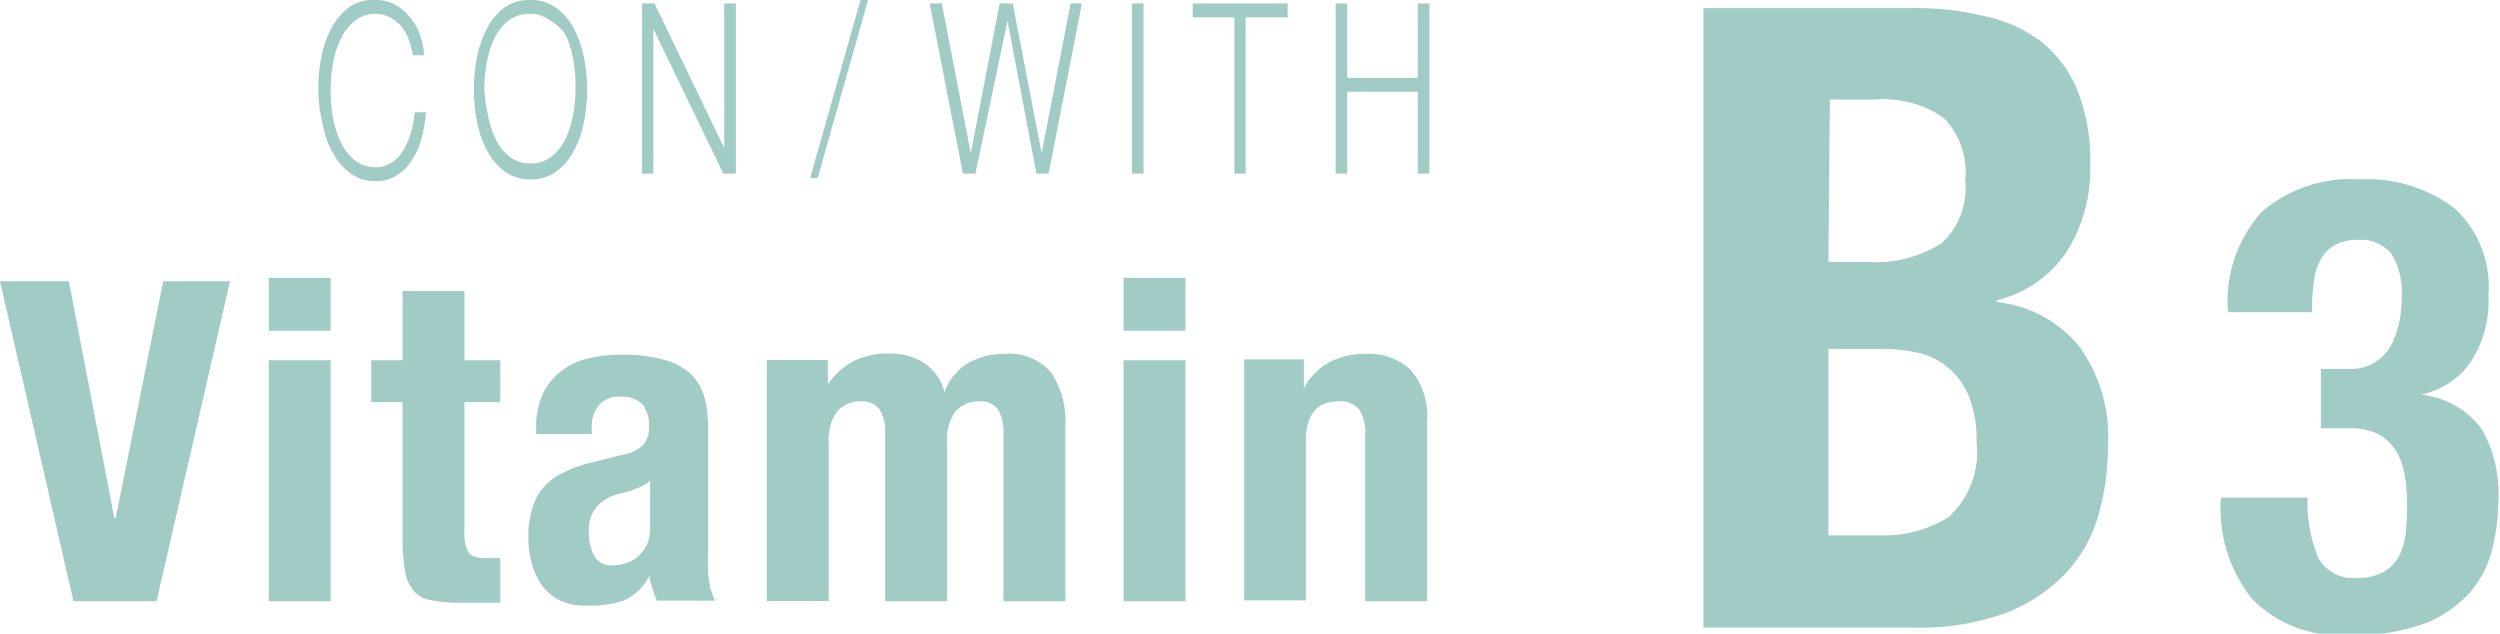
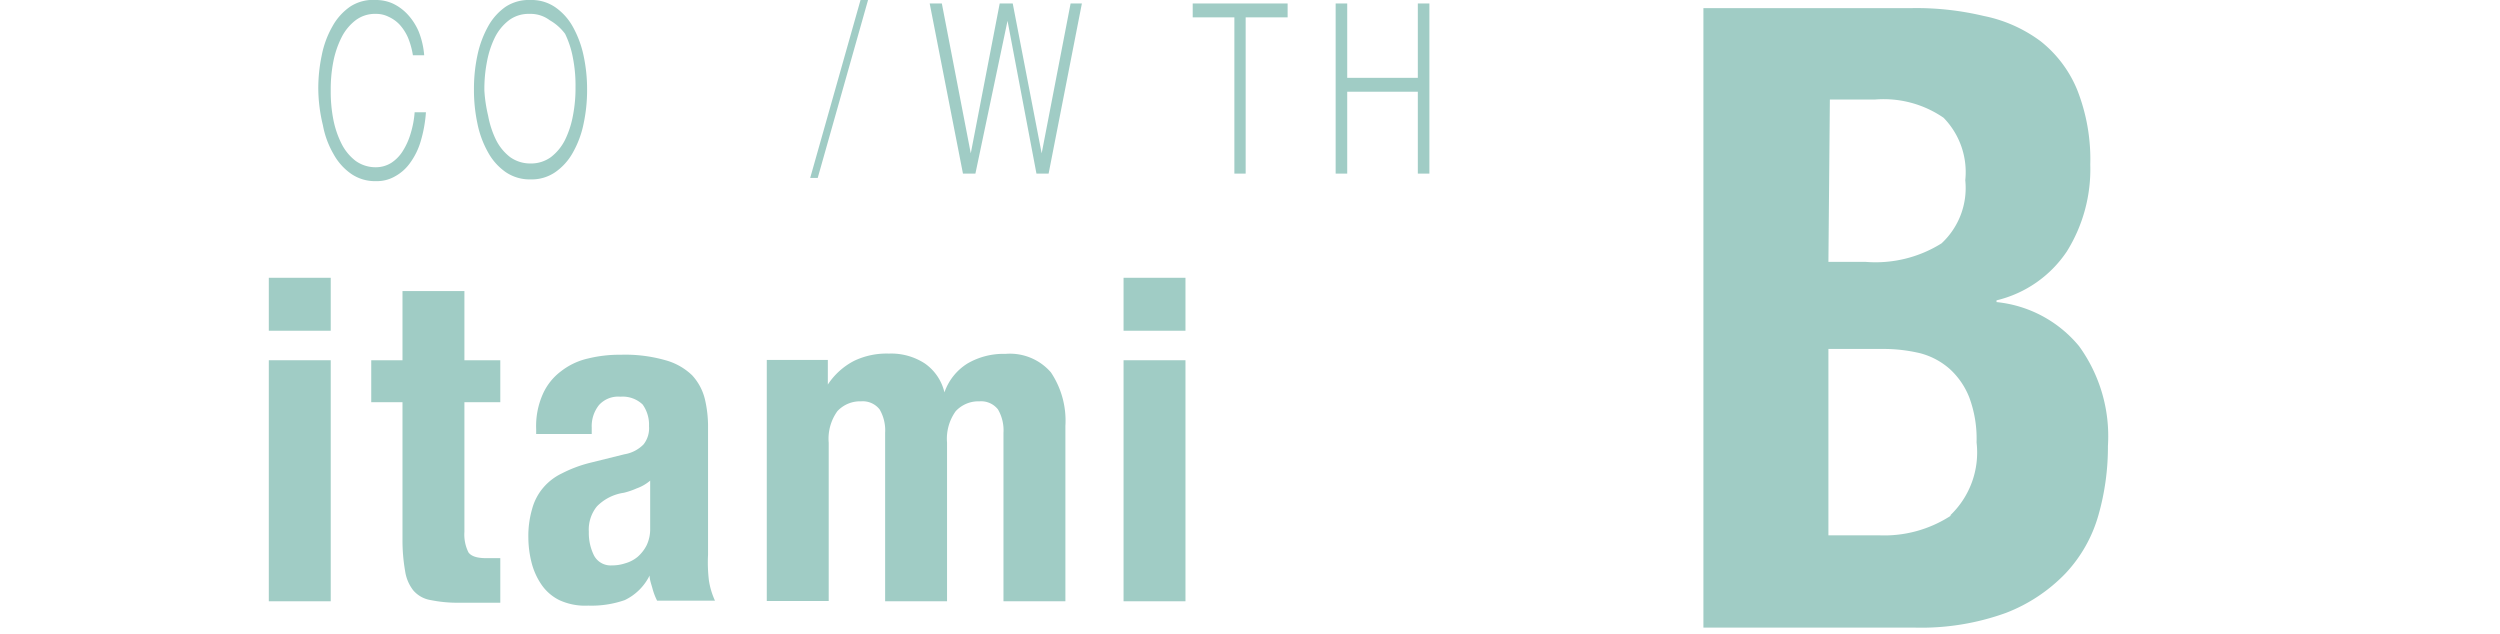
<svg xmlns="http://www.w3.org/2000/svg" viewBox="0 0 86.4 21.9">
  <defs>
    <style>.cls-1{fill:#a0ccc5;}</style>
  </defs>
  <g id="Capa_2" data-name="Capa 2">
    <g id="Capa_1-2" data-name="Capa 1">
      <path class="cls-1" d="M14.1,1.3a1.66,1.66,0,0,0-.29-.45,1.21,1.21,0,0,0-.38-.27A.94.94,0,0,0,13,.48a1.11,1.11,0,0,0-.71.22,1.72,1.72,0,0,0-.49.6,3.24,3.24,0,0,0-.28.83,4.94,4.94,0,0,0-.09,1,5,5,0,0,0,.09,1,3.24,3.24,0,0,0,.28.83,1.72,1.72,0,0,0,.49.6,1.18,1.18,0,0,0,.71.22,1,1,0,0,0,.52-.15,1.31,1.31,0,0,0,.4-.41,2.37,2.37,0,0,0,.27-.6,3.35,3.35,0,0,0,.14-.74h.39a4.6,4.6,0,0,1-.18,1,2.43,2.43,0,0,1-.36.74,1.54,1.54,0,0,1-.52.47,1.25,1.25,0,0,1-.66.17,1.45,1.45,0,0,1-.86-.25,2,2,0,0,1-.61-.68,3.11,3.11,0,0,1-.37-1A5.52,5.52,0,0,1,11,3.08a5.52,5.52,0,0,1,.12-1.17,3.27,3.27,0,0,1,.37-1,2,2,0,0,1,.61-.68A1.45,1.45,0,0,1,13,0a1.42,1.42,0,0,1,.57.12,1.67,1.67,0,0,1,.51.37,2.07,2.07,0,0,1,.39.6,2.82,2.82,0,0,1,.19.82h-.39A2.72,2.72,0,0,0,14.1,1.3Z" />
      <path class="cls-1" d="M16.5,1.91a3.56,3.56,0,0,1,.37-1,2,2,0,0,1,.61-.68A1.47,1.47,0,0,1,18.34,0a1.44,1.44,0,0,1,.85.25,2,2,0,0,1,.61.68,3.56,3.56,0,0,1,.37,1,5.52,5.52,0,0,1,.12,1.17,5.52,5.52,0,0,1-.12,1.17,3.38,3.38,0,0,1-.37,1,2,2,0,0,1-.61.68,1.44,1.44,0,0,1-.85.25,1.47,1.47,0,0,1-.86-.25,2,2,0,0,1-.61-.68,3.38,3.38,0,0,1-.37-1,5.52,5.52,0,0,1-.12-1.17A5.52,5.52,0,0,1,16.5,1.91ZM16.87,4a3.24,3.24,0,0,0,.27.83,1.72,1.72,0,0,0,.49.6,1.2,1.2,0,0,0,.71.22,1.17,1.17,0,0,0,.7-.22,1.72,1.72,0,0,0,.49-.6A3.24,3.24,0,0,0,19.8,4a5,5,0,0,0,.09-1,4.94,4.94,0,0,0-.09-1,3.24,3.24,0,0,0-.27-.83A1.72,1.72,0,0,0,19,.7a1.1,1.1,0,0,0-.7-.22,1.13,1.13,0,0,0-.71.22,1.72,1.72,0,0,0-.49.6,3.24,3.24,0,0,0-.27.83,4.94,4.94,0,0,0-.09,1A5,5,0,0,0,16.87,4Z" />
-       <path class="cls-1" d="M22.62.12l2.41,5h0v-5h.4V6H25L22.58,1h0V6h-.39V.12Z" />
      <path class="cls-1" d="M29.74,0H30L28.26,6.15H28Z" />
      <path class="cls-1" d="M32.55.12l1,5.18h0l1-5.18H35L36,5.3h0L37,.12h.39L36.24,6h-.42l-1-5.28h0L33.71,6h-.43L32.13.12Z" />
-       <path class="cls-1" d="M39.52.12V6h-.4V.12Z" />
      <path class="cls-1" d="M44.5.12V.6H43.05V6h-.39V.6H41.22V.12Z" />
      <path class="cls-1" d="M46.56.12V2.69H49V.12h.4V6H49V3.17H46.56V6h-.4V.12Z" />
-       <polygon class="cls-1" points="4 17.9 3.95 17.9 2.38 9.72 0 9.72 2.54 20.78 5.41 20.78 7.95 9.72 5.64 9.72 4 17.9" />
      <rect class="cls-1" x="9.29" y="9.6" width="2.14" height="1.83" />
      <rect class="cls-1" x="9.29" y="12.45" width="2.14" height="8.33" />
      <path class="cls-1" d="M16.05,10.06H13.91v2.39H12.83V13.9h1.08v4.77A6.11,6.11,0,0,0,14,19.73a1.42,1.42,0,0,0,.28.67,1,1,0,0,0,.61.34,4.65,4.65,0,0,0,1,.09c.25,0,.49,0,.71,0l.69,0V19.29l-.24,0h-.24c-.31,0-.52-.06-.62-.2a1.38,1.38,0,0,1-.14-.71V13.9h1.24V12.45H16.05Z" />
      <path class="cls-1" d="M24.47,19.17V14.79a4.12,4.12,0,0,0-.11-1,1.87,1.87,0,0,0-.44-.82,2.14,2.14,0,0,0-.92-.52,5.07,5.07,0,0,0-1.55-.19,4.55,4.55,0,0,0-1.13.13,2.36,2.36,0,0,0-.93.44,2,2,0,0,0-.63.79,2.72,2.72,0,0,0-.23,1.21V15h1.92v-.23A1.17,1.17,0,0,1,20.7,14a.89.89,0,0,1,.74-.29,1,1,0,0,1,.77.27,1.2,1.2,0,0,1,.22.75.9.9,0,0,1-.19.63,1.2,1.2,0,0,1-.66.34L20.37,16a4.5,4.5,0,0,0-.95.36,1.94,1.94,0,0,0-.65.5,1.88,1.88,0,0,0-.38.73,3.35,3.35,0,0,0-.13,1,3.61,3.61,0,0,0,.11.85,2.39,2.39,0,0,0,.34.76,1.62,1.62,0,0,0,.62.54,2.12,2.12,0,0,0,1,.19,3.48,3.48,0,0,0,1.26-.19,1.84,1.84,0,0,0,.86-.85h0c0,.15.06.3.1.45a2.14,2.14,0,0,0,.16.42h2a2.62,2.62,0,0,1-.21-.7A5.25,5.25,0,0,1,24.47,19.17Zm-2-.91a1.31,1.31,0,0,1-.12.58,1.33,1.33,0,0,1-.32.41,1.17,1.17,0,0,1-.43.22,1.41,1.41,0,0,1-.45.07.65.65,0,0,1-.62-.34,1.74,1.74,0,0,1-.18-.82,1.27,1.27,0,0,1,.28-.88,1.63,1.63,0,0,1,.93-.47,2.55,2.55,0,0,0,.44-.15,1.47,1.47,0,0,0,.47-.27Z" />
      <path class="cls-1" d="M34.75,12.23a2.47,2.47,0,0,0-1.31.33,1.91,1.91,0,0,0-.8,1h0a1.69,1.69,0,0,0-.68-1,2.13,2.13,0,0,0-1.24-.34,2.6,2.6,0,0,0-1.2.25,2.41,2.41,0,0,0-.91.82h0v-.85H26.5v8.33h2.14V15.3a1.63,1.63,0,0,1,.3-1.09,1.07,1.07,0,0,1,.82-.34.74.74,0,0,1,.64.28,1.43,1.43,0,0,1,.19.81v5.82h2.14V15.3a1.63,1.63,0,0,1,.3-1.09,1.07,1.07,0,0,1,.82-.34.74.74,0,0,1,.64.28,1.43,1.43,0,0,1,.19.81v5.82h2.14V14.72a3,3,0,0,0-.5-1.85A1.87,1.87,0,0,0,34.75,12.23Z" />
      <rect class="cls-1" x="38.83" y="12.45" width="2.14" height="8.33" />
      <rect class="cls-1" x="38.83" y="9.6" width="2.14" height="1.83" />
-       <path class="cls-1" d="M47.18,12.23a2.64,2.64,0,0,0-1.24.29,2.18,2.18,0,0,0-.88.9h0v-1H43v8.33h2.13V15.25c0-.92.38-1.38,1.13-1.38a.87.87,0,0,1,.7.26,1.44,1.44,0,0,1,.22.9v5.75h2.14V14.6a2.48,2.48,0,0,0-.56-1.81A2.1,2.1,0,0,0,47.18,12.23Z" />
      <path class="cls-1" d="M69,10.44v-.06a4.06,4.06,0,0,0,2.43-1.69,5.37,5.37,0,0,0,.81-3,6.55,6.55,0,0,0-.45-2.58,4.15,4.15,0,0,0-1.26-1.68A4.9,4.9,0,0,0,68.55.55,10,10,0,0,0,66.1.28H58.87V21.69h7.29a8.59,8.59,0,0,0,3.17-.51,5.68,5.68,0,0,0,2.06-1.37,4.87,4.87,0,0,0,1.13-2,8.59,8.59,0,0,0,.33-2.4,5.3,5.3,0,0,0-1-3.45A4.25,4.25,0,0,0,69,10.44Zm-5.76-7h1.56a3.65,3.65,0,0,1,2.37.63,2.69,2.69,0,0,1,.75,2.16,2.61,2.61,0,0,1-.82,2.18,4.29,4.29,0,0,1-2.63.64H63.19Zm4.2,14.37a4.22,4.22,0,0,1-2.52.69H63.19V12.06h1.86a5.44,5.44,0,0,1,1.32.15,2.51,2.51,0,0,1,1,.53,2.63,2.63,0,0,1,.69,1,4.09,4.09,0,0,1,.25,1.55A3,3,0,0,1,67.39,17.82Z" />
-       <path class="cls-1" d="M85.78,14.85a2.94,2.94,0,0,0-2.13-1.21v0a2.76,2.76,0,0,0,1.73-1.12A3.84,3.84,0,0,0,86,10.2a3.67,3.67,0,0,0-1.17-3,5,5,0,0,0-3.28-1,4.7,4.7,0,0,0-3.38,1.12A4.61,4.61,0,0,0,77,10.79H79.9a7.84,7.84,0,0,1,.06-1A2.09,2.09,0,0,1,80.19,9a1.18,1.18,0,0,1,.49-.52,1.53,1.53,0,0,1,.82-.19,1.37,1.37,0,0,1,1.13.46A2.51,2.51,0,0,1,83,10.31a3.85,3.85,0,0,1-.1.91,3,3,0,0,1-.3.78,1.67,1.67,0,0,1-.55.54,1.54,1.54,0,0,1-.84.21h-1V14.8h1a2.22,2.22,0,0,1,1,.21,1.73,1.73,0,0,1,.61.59,2.53,2.53,0,0,1,.29.84,6.4,6.4,0,0,1,.08,1,9.61,9.61,0,0,1-.05,1,2.35,2.35,0,0,1-.24.8,1.42,1.42,0,0,1-.53.53,1.77,1.77,0,0,1-.9.2,1.36,1.36,0,0,1-1.36-.71,5,5,0,0,1-.36-2.06h-3v.07a5,5,0,0,0,1.11,3.46,4.3,4.3,0,0,0,3.36,1.22,7,7,0,0,0,2.6-.41,4.07,4.07,0,0,0,1.56-1.09,3.54,3.54,0,0,0,.76-1.51,7,7,0,0,0,.2-1.61A4.47,4.47,0,0,0,85.78,14.85Z" />
    </g>
  </g>
</svg>